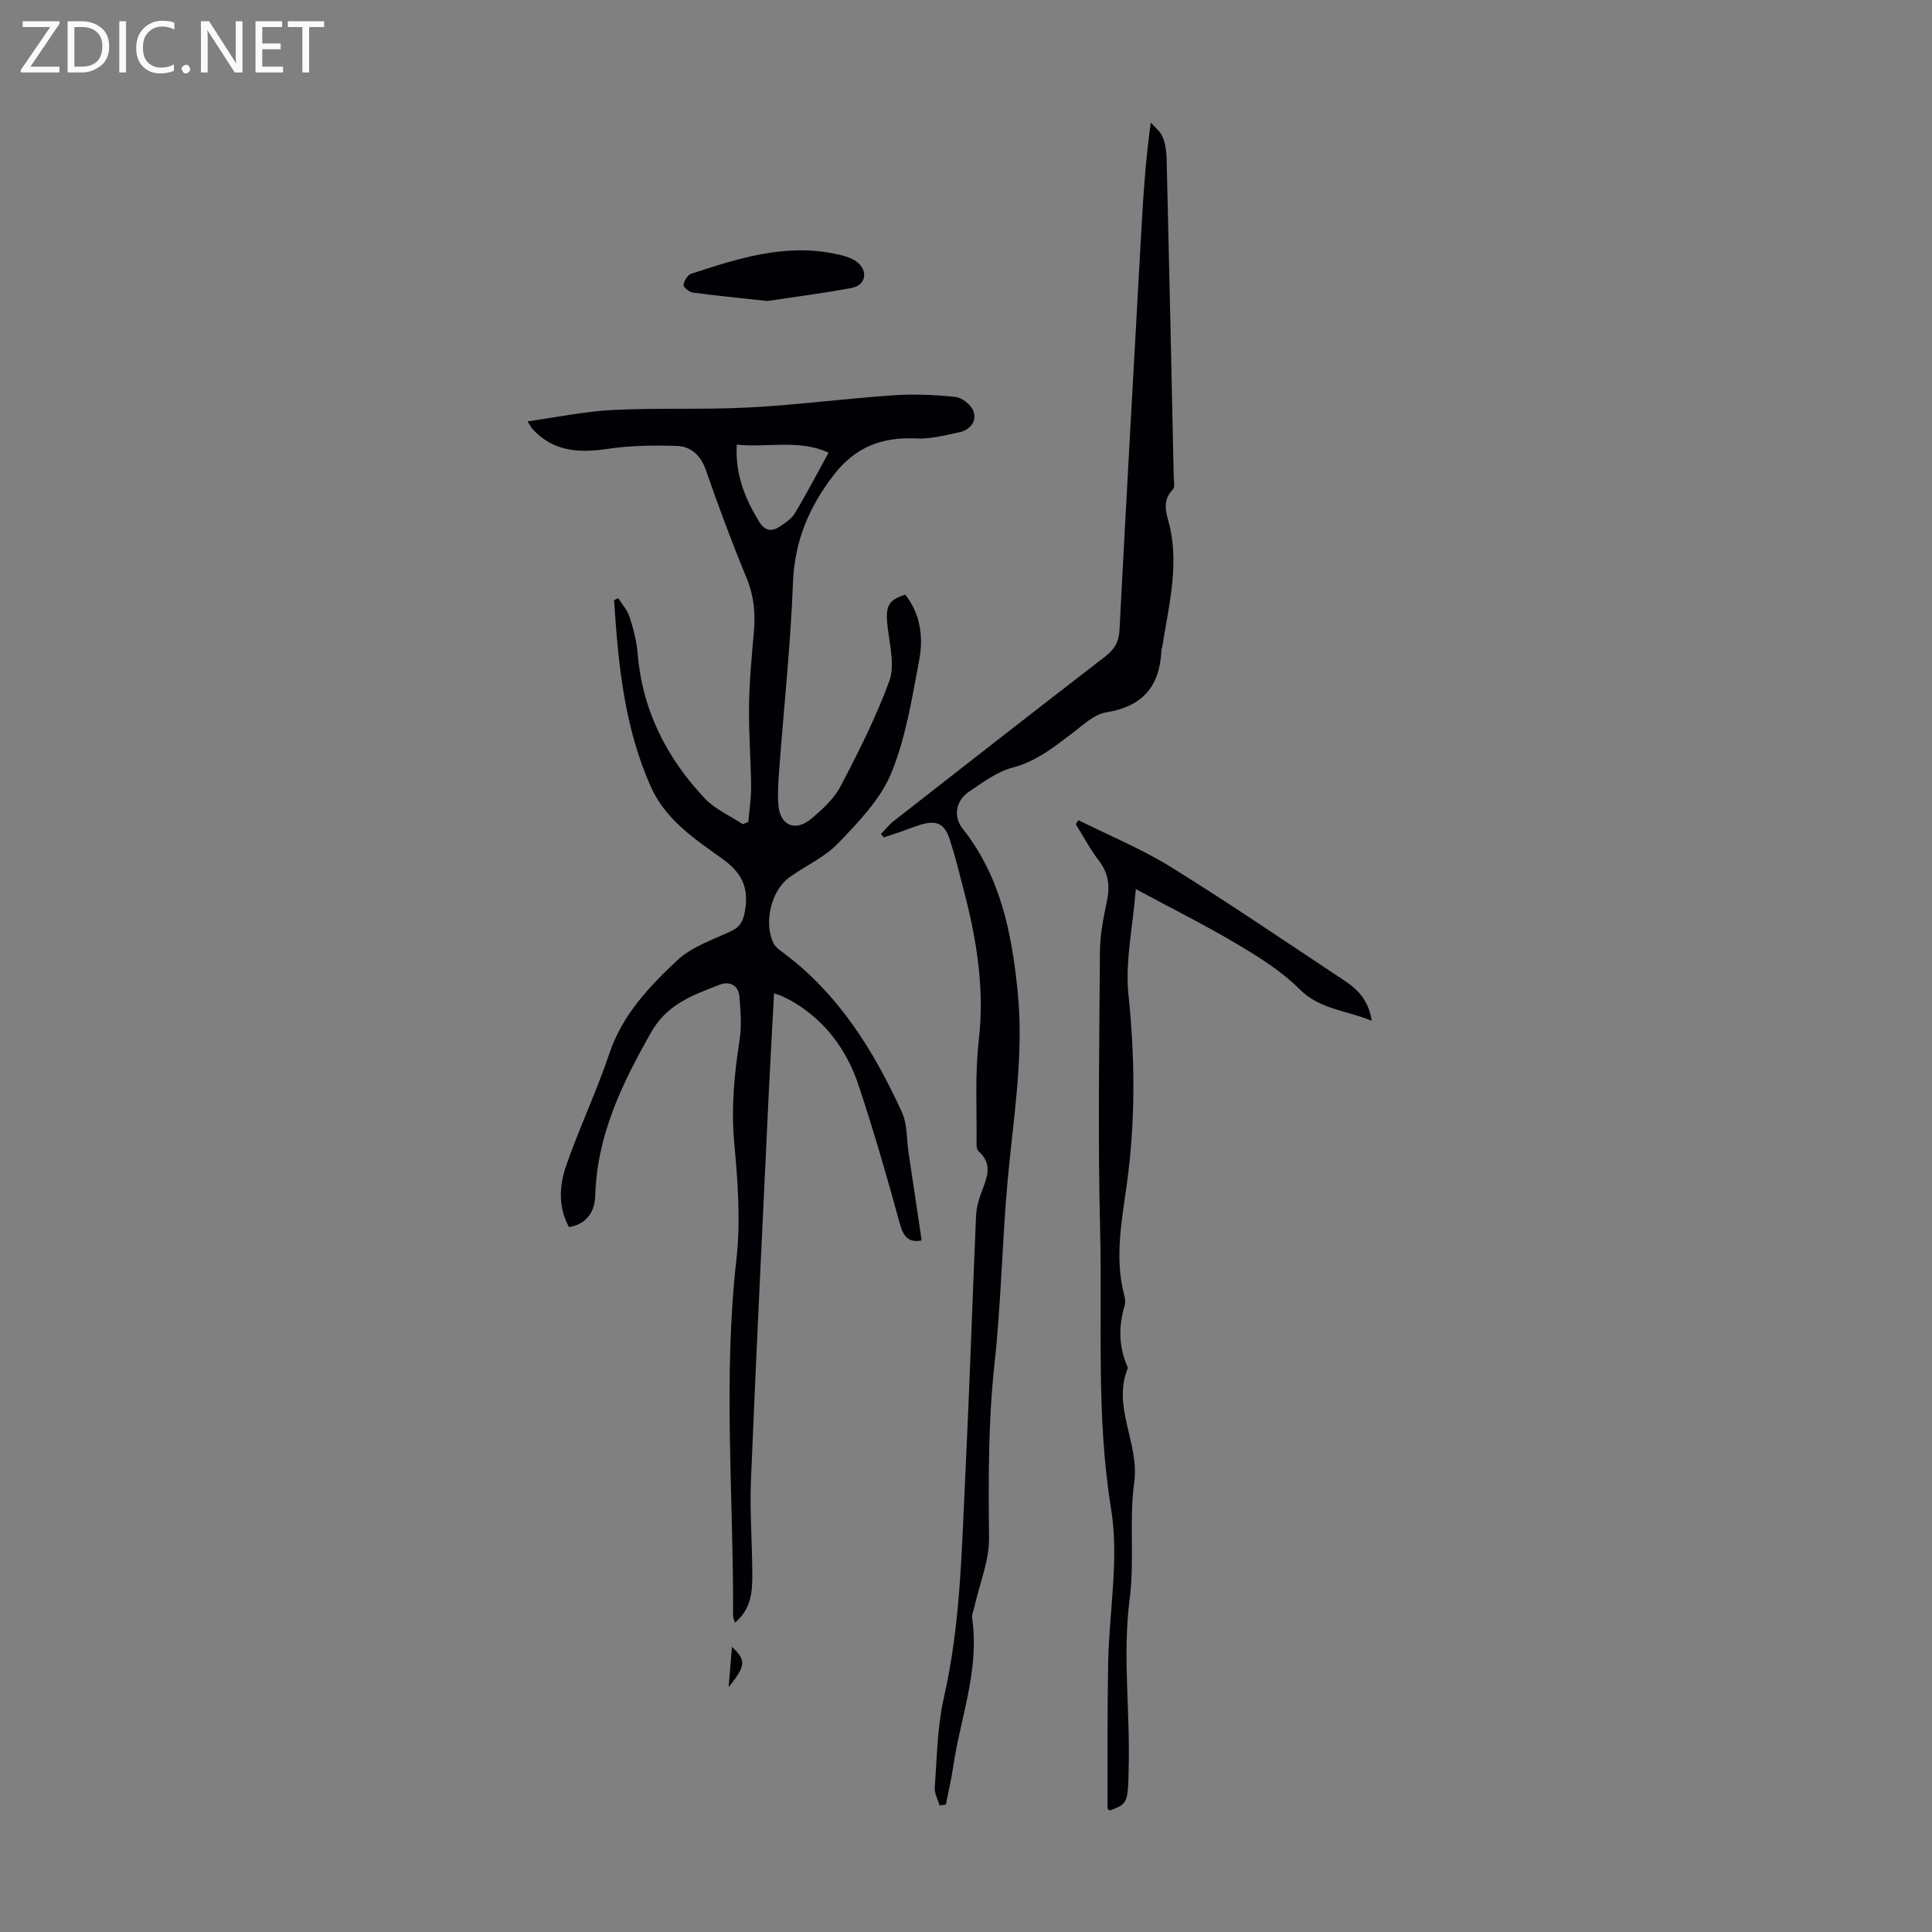
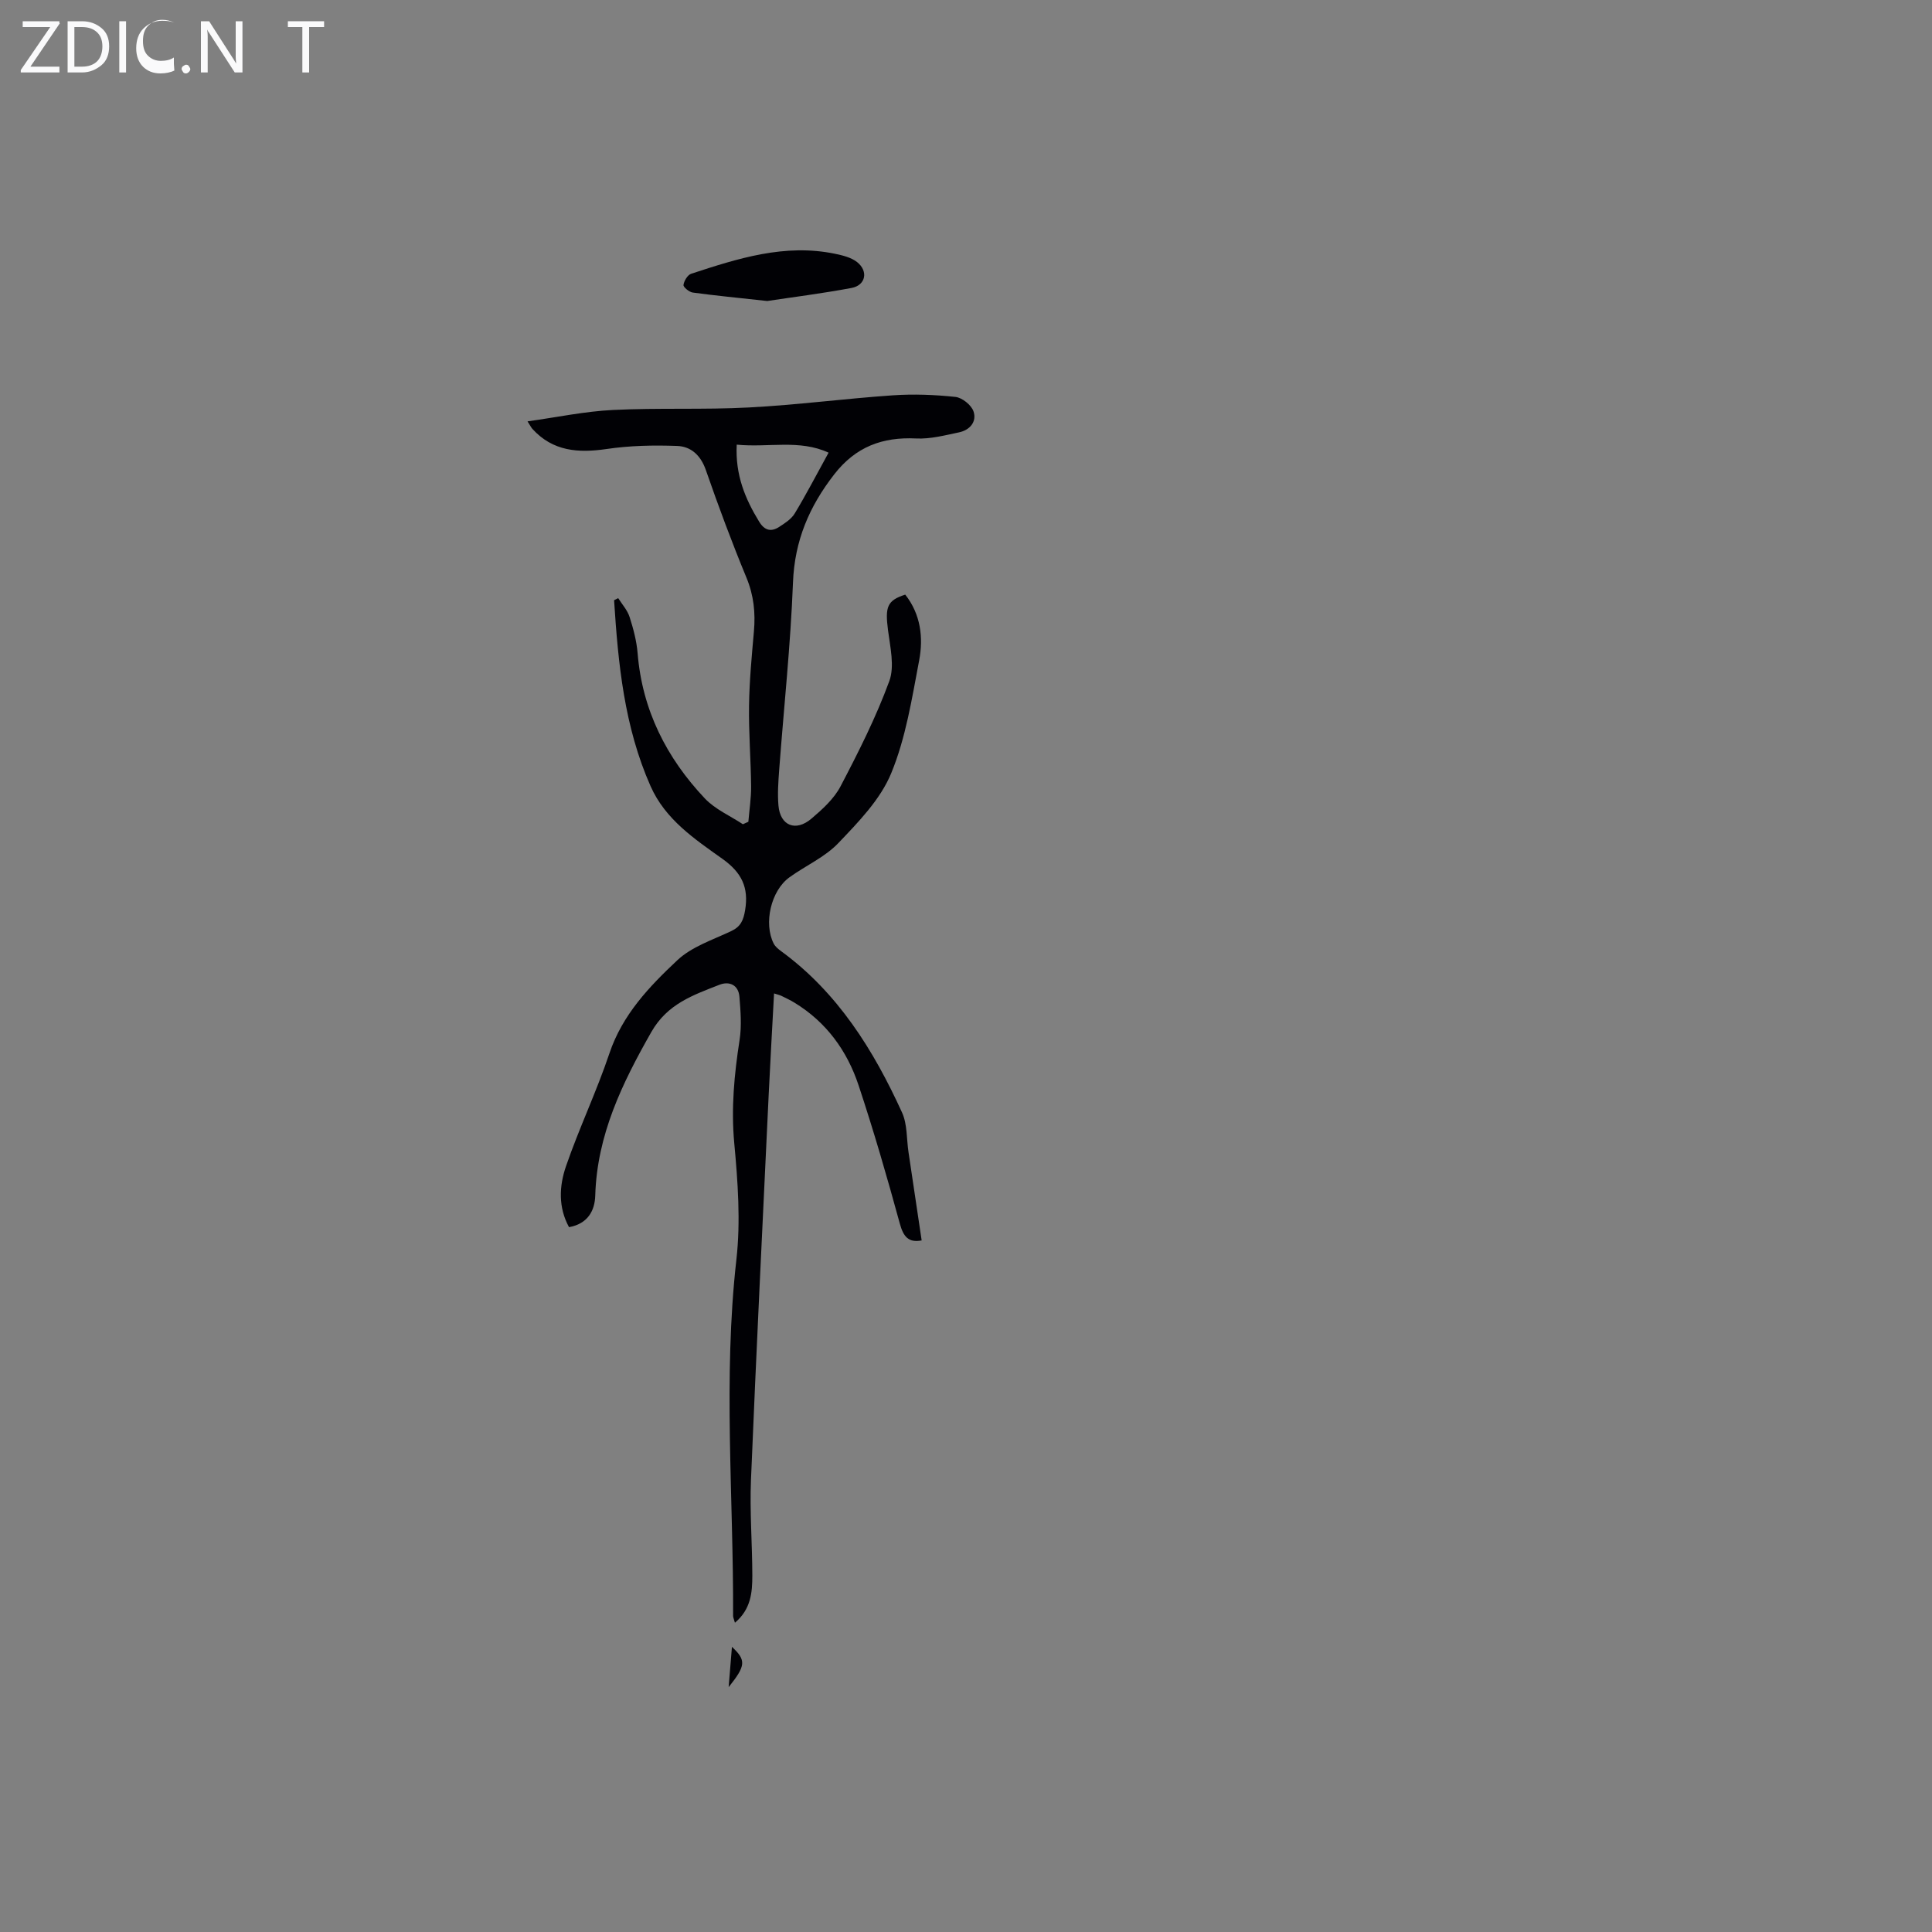
<svg xmlns="http://www.w3.org/2000/svg" enable-background="new 0 0 400 400" viewBox="0 0 400 400">
  <rect x="0" y="0" width="400" height="400" fill="#808080" stroke="none" />
  <g fill="#fafafb">
    <path d="m12.4 4.8-6.1 9h6v1.2h-8v-.5l6.1-8.9h-5.7v-1.2h7.6v.4z" />
    <path d="m14 15v-10.6h3c1.6 0 2.9.5 4 1.4s1.6 2.2 1.6 3.8-.5 3-1.6 3.9-2.4 1.5-4 1.5zm1.4-9.4v8.2h1.6c1.3 0 2.4-.4 3.1-1.1s1.1-1.8 1.1-3.1-.4-2.3-1.2-3-1.8-1-3.1-1z" />
    <path d="m26.1 4.4v10.6h-1.4v-10.6z" />
-     <path d="m36.1 14.6c-.8.4-1.8.6-2.9.6-1.5 0-2.7-.5-3.6-1.4s-1.4-2.2-1.4-3.8c0-1.7.5-3.1 1.5-4.1s2.3-1.6 3.9-1.6c1 0 1.8.1 2.5.4v1.4c-.8-.4-1.6-.6-2.5-.6-1.2 0-2.1.4-2.9 1.2s-1.1 1.8-1.1 3.2c0 1.3.3 2.3 1 3s1.6 1.1 2.7 1.1c1 0 2-.2 2.7-.7v1.3z" />
+     <path d="m36.1 14.6c-.8.4-1.8.6-2.9.6-1.5 0-2.7-.5-3.6-1.4s-1.4-2.2-1.4-3.8c0-1.7.5-3.1 1.5-4.1s2.3-1.6 3.9-1.6c1 0 1.8.1 2.5.4c-.8-.4-1.6-.6-2.5-.6-1.2 0-2.1.4-2.9 1.2s-1.1 1.8-1.1 3.2c0 1.3.3 2.3 1 3s1.6 1.1 2.7 1.1c1 0 2-.2 2.7-.7v1.3z" />
    <path d="m37.6 14.3c0-.2.1-.5.3-.6s.4-.3.6-.3c.3 0 .5.1.6.3s.3.4.3.6-.1.4-.3.6-.4.3-.6.3c-.3 0-.5-.1-.6-.3s-.3-.4-.3-.6z" />
    <path d="m50.2 15h-1.6l-5.3-8.2c-.2-.2-.3-.5-.4-.7 0 .2.1.7.1 1.5v7.4h-1.4v-10.6h1.7l5.2 8.1c.2.4.4.6.4.7 0-.3-.1-.8-.1-1.5v-7.3h1.4z" />
-     <path d="m58.6 15h-5.7v-10.6h5.5v1.2h-4.1v3.4h3.8v1.2h-3.8v3.6h4.3z" />
    <path d="m67.1 5.6h-3.1v9.4h-1.4v-9.4h-3v-1.2h7.5z" />
  </g>
  <path d="m152.16 335.97c-.22-.8-.38-1.1-.38-1.39.1-24.59-2.1-49.18.68-73.78.9-7.93.3-16.13-.44-24.12-.67-7.25 0-14.25 1.1-21.35.46-2.92.21-5.99-.03-8.97-.2-2.44-2.09-3.28-4.15-2.47-5.42 2.13-10.76 3.93-14.09 9.78-6.05 10.63-11.24 21.32-11.61 33.85-.09 3.11-1.52 5.85-5.43 6.55-2.26-4.12-2.03-8.52-.64-12.58 2.72-7.9 6.35-15.5 9.01-23.42 2.69-8 8.24-13.81 14.06-19.27 2.98-2.8 7.31-4.21 11.14-6.02 1.99-.94 2.54-2.25 2.89-4.35.78-4.72-.73-7.78-4.68-10.6-5.77-4.12-11.83-8.13-14.9-15.07-5.45-12.3-6.71-25.35-7.55-38.49.28-.14.57-.29.85-.43.81 1.29 1.91 2.49 2.36 3.9.78 2.43 1.45 4.96 1.66 7.49.95 11.76 5.97 21.66 13.92 30.08 2.13 2.25 5.23 3.59 7.88 5.34.38-.17.76-.34 1.13-.51.2-2.44.59-4.89.57-7.33-.06-5.56-.51-11.13-.43-16.69.07-5.14.56-10.28 1.01-15.4.34-3.85-.03-7.45-1.54-11.11-3.03-7.33-5.8-14.77-8.4-22.26-1.06-3.07-3.07-4.92-5.96-5.02-4.85-.18-9.78-.08-14.58.63-5.88.86-11.15.5-15.39-4.17-.22-.24-.36-.55-1-1.55 6.15-.86 11.9-2.08 17.69-2.36 9.38-.47 18.81-.02 28.18-.52 9.93-.52 19.81-1.83 29.73-2.51 4.31-.3 8.7-.13 13 .33 1.38.15 3.28 1.67 3.73 2.98.74 2.16-.77 3.9-3.02 4.36-2.92.61-5.93 1.41-8.86 1.26-7-.34-12.52 1.73-16.95 7.43-5.19 6.67-8.21 13.76-8.54 22.38-.5 12.96-1.89 25.88-2.86 38.82-.18 2.45-.36 4.93-.15 7.37.36 4.17 3.56 5.49 6.83 2.71 2.28-1.94 4.68-4.11 6.03-6.7 3.71-7.08 7.34-14.28 10.09-21.77 1.13-3.08.18-7.06-.27-10.57-.62-4.82-.18-6.13 3.57-7.34 3.2 4.06 3.78 8.88 2.88 13.63-1.5 7.89-2.76 16.02-5.79 23.36-2.23 5.42-6.77 10.08-10.94 14.45-2.79 2.93-6.79 4.67-10.14 7.1-3.81 2.76-5.36 9.5-3.26 13.68.32.65.98 1.18 1.58 1.62 11.73 8.59 19.12 20.47 25.01 33.39 1.11 2.44.92 5.47 1.34 8.23.9 6.05 1.81 12.1 2.72 18.25-2.75.51-3.79-.78-4.54-3.55-2.62-9.59-5.39-19.14-8.52-28.57-2.38-7.17-6.7-13.12-13.31-17.13-.86-.52-1.77-.95-2.67-1.39-.38-.18-.8-.27-1.52-.5-.38 7.12-.78 14.02-1.11 20.92-1.26 26.6-2.57 53.2-3.67 79.81-.27 6.58.27 13.2.28 19.8 0 3.46-.27 6.95-3.6 9.76zm.37-243.91c-.32 6.25 1.74 11.2 4.64 15.94 1.13 1.85 2.48 2.17 4.15 1.09 1.19-.77 2.53-1.63 3.23-2.8 2.39-3.96 4.52-8.07 7-12.57-6.04-2.8-12.44-1.01-19.02-1.66z" fill="#010105" />
-   <path d="m194.52 373.8c-.35-1.25-1.08-2.52-.99-3.74.47-6.23.52-12.58 1.9-18.63 3.41-14.96 3.66-30.17 4.4-45.34.88-18.11 1.47-36.23 2.25-54.34.07-1.53.47-3.09.99-4.54 1.09-3.04 2.73-6.02-.46-8.84-.34-.3-.44-1.04-.43-1.57.09-7.15-.35-14.37.47-21.45 1.22-10.59-.43-20.72-3.06-30.83-.93-3.57-1.8-7.15-2.93-10.65-1.09-3.39-2.77-4.14-6.17-3.09-1.28.39-2.52.91-3.79 1.35-1.23.43-2.47.84-3.71 1.25-.2-.23-.4-.47-.6-.7.89-.92 1.69-1.95 2.69-2.73 14.55-11.37 29.1-22.74 43.72-34.01 1.93-1.49 2.85-3.01 2.98-5.51 1.41-27.16 2.94-54.3 4.45-81.45.43-7.7.88-15.4 2.03-23.59.85.98 2 1.83 2.46 2.96.58 1.41.78 3.04.82 4.58.53 21.93 1 43.85 1.47 65.78.02.89.28 2.14-.18 2.62-2.63 2.72-1.06 5.47-.49 8.34 1.64 8.23-.45 16.23-1.71 24.28-.03.22-.16.43-.17.65-.3 7.43-3.83 11.67-11.45 12.89-2.51.4-4.81 2.66-7.01 4.32-3.82 2.89-7.45 5.82-12.34 7.11-3.24.85-6.19 3.07-9.05 5-2.74 1.84-3.28 5.16-1.32 7.63 7.87 9.91 10.18 21.59 11.41 33.78 1.33 13.18-.9 26.09-2.08 39.11-1.14 12.59-1.34 25.27-2.71 37.83-1.32 12.06-1.27 24.08-1.14 36.16.05 4.67-1.93 9.36-2.98 14.05-.2.87-.64 1.78-.52 2.61 1.56 10.62-2.43 20.52-3.93 30.74-.39 2.62-1 5.2-1.51 7.8-.45.06-.88.11-1.31.17z" fill="#010105" />
-   <path d="m223.28 169.81c6.43 3.21 13.14 5.97 19.22 9.74 12.16 7.54 23.98 15.62 35.92 23.52 2.76 1.82 4.95 4.11 5.58 8.27-5.33-2.2-10.74-2.32-14.98-6.57-3.66-3.66-8.22-6.53-12.71-9.2-6.6-3.93-13.5-7.37-21.15-11.49-.62 7.83-2.24 14.99-1.52 21.9 1.36 13.11 1.46 26-.33 39.09-1.02 7.48-2.58 15.21-.6 22.89.19.75.35 1.63.14 2.33-1.3 4.32-1.24 8.53.58 12.69.04.1.09.24.05.33-3.26 8.03 2.46 15.49 1.35 23.58-1.09 7.93.09 16.16-.94 24.11-1.51 11.66.1 23.22-.21 34.81-.04 1.57-.02 3.14-.17 4.69-.26 2.76-.81 3.33-3.75 4.34-.16-.14-.46-.29-.46-.43.02-10.04-.05-20.08.13-30.12.2-10.62 2.29-21.51.62-31.8-3.14-19.28-1.81-38.54-2.28-57.8-.48-19.24-.17-38.49-.04-57.74.02-3.43.72-6.9 1.43-10.28.66-3.14.4-5.83-1.64-8.47-1.82-2.35-3.21-5.03-4.79-7.56.18-.28.36-.55.55-.83z" fill="#010105" />
  <path d="m158.85 62.32c-6.12-.67-10.78-1.12-15.42-1.75-.74-.1-1.98-1.12-1.92-1.57.11-.85.85-2.08 1.59-2.32 9.66-3.17 19.38-6.29 29.77-4.14 1.59.33 3.36.76 4.58 1.72 2.38 1.89 1.79 4.81-1.15 5.36-6.21 1.16-12.51 1.95-17.45 2.7z" fill="#010105" />
  <path d="m151.54 340.96c2.98 2.78 2.88 3.9-.68 8.34.21-2.61.42-5.22.68-8.34z" fill="#010105" />
</svg>